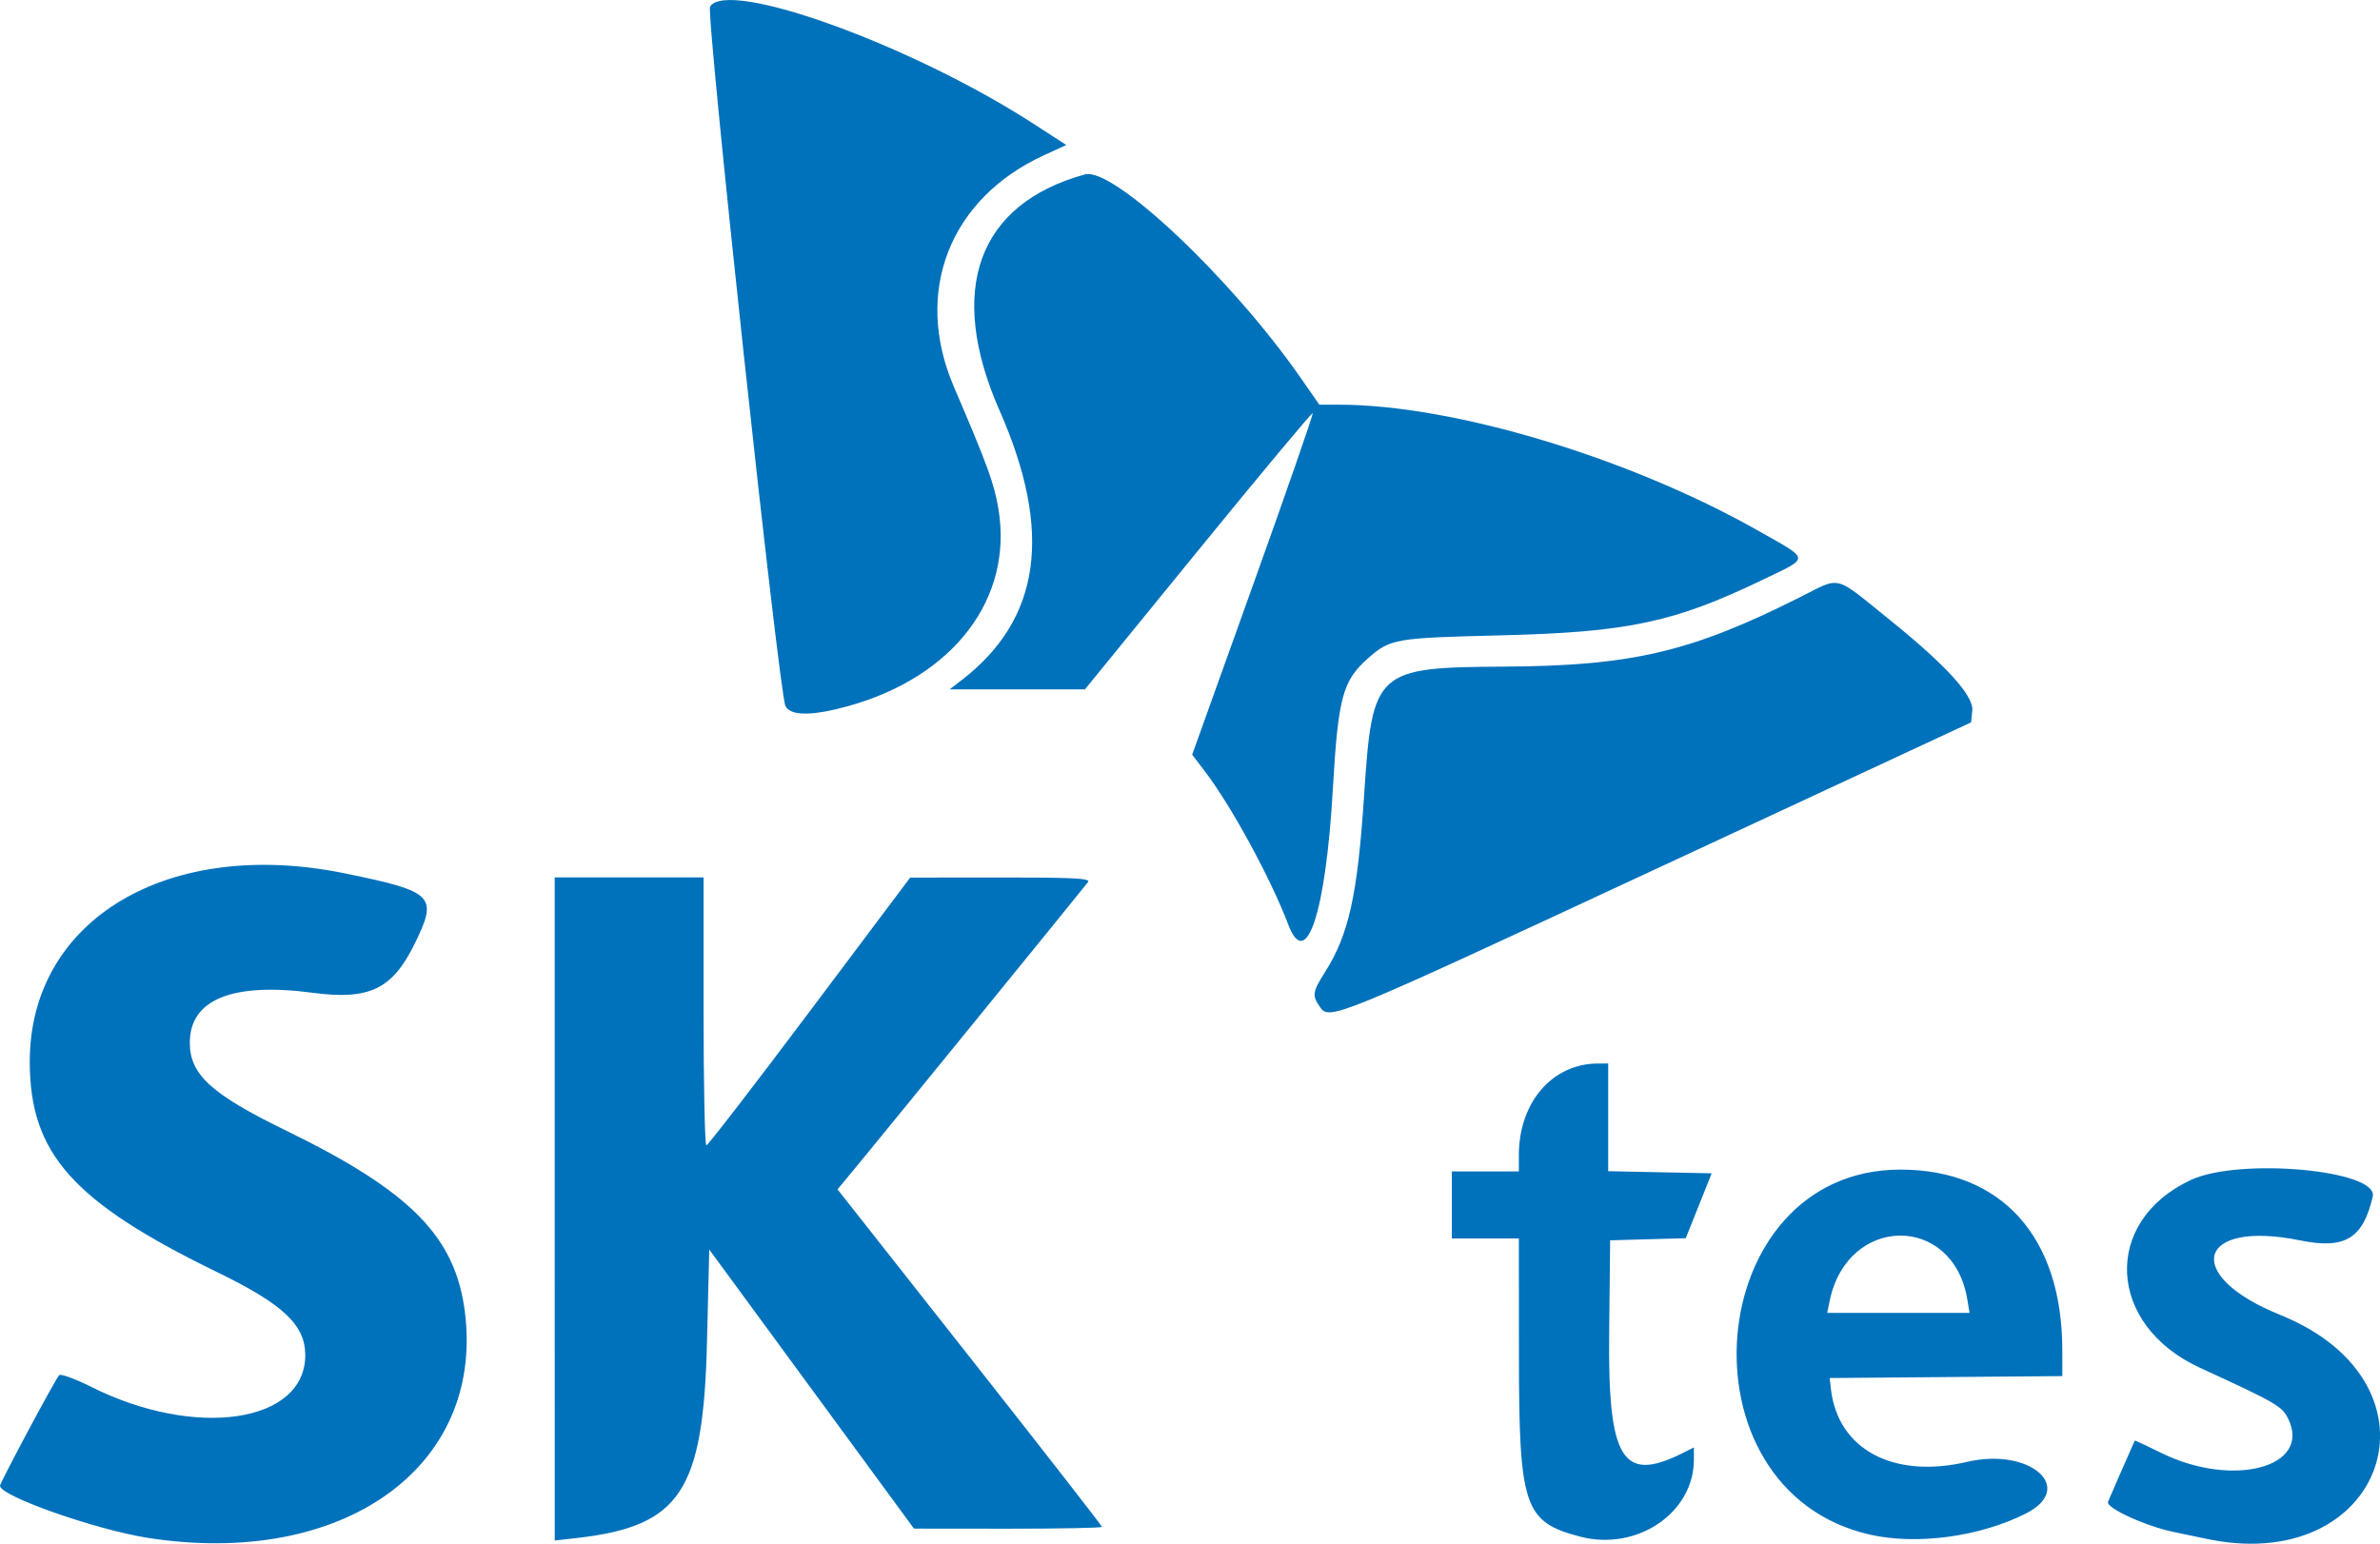
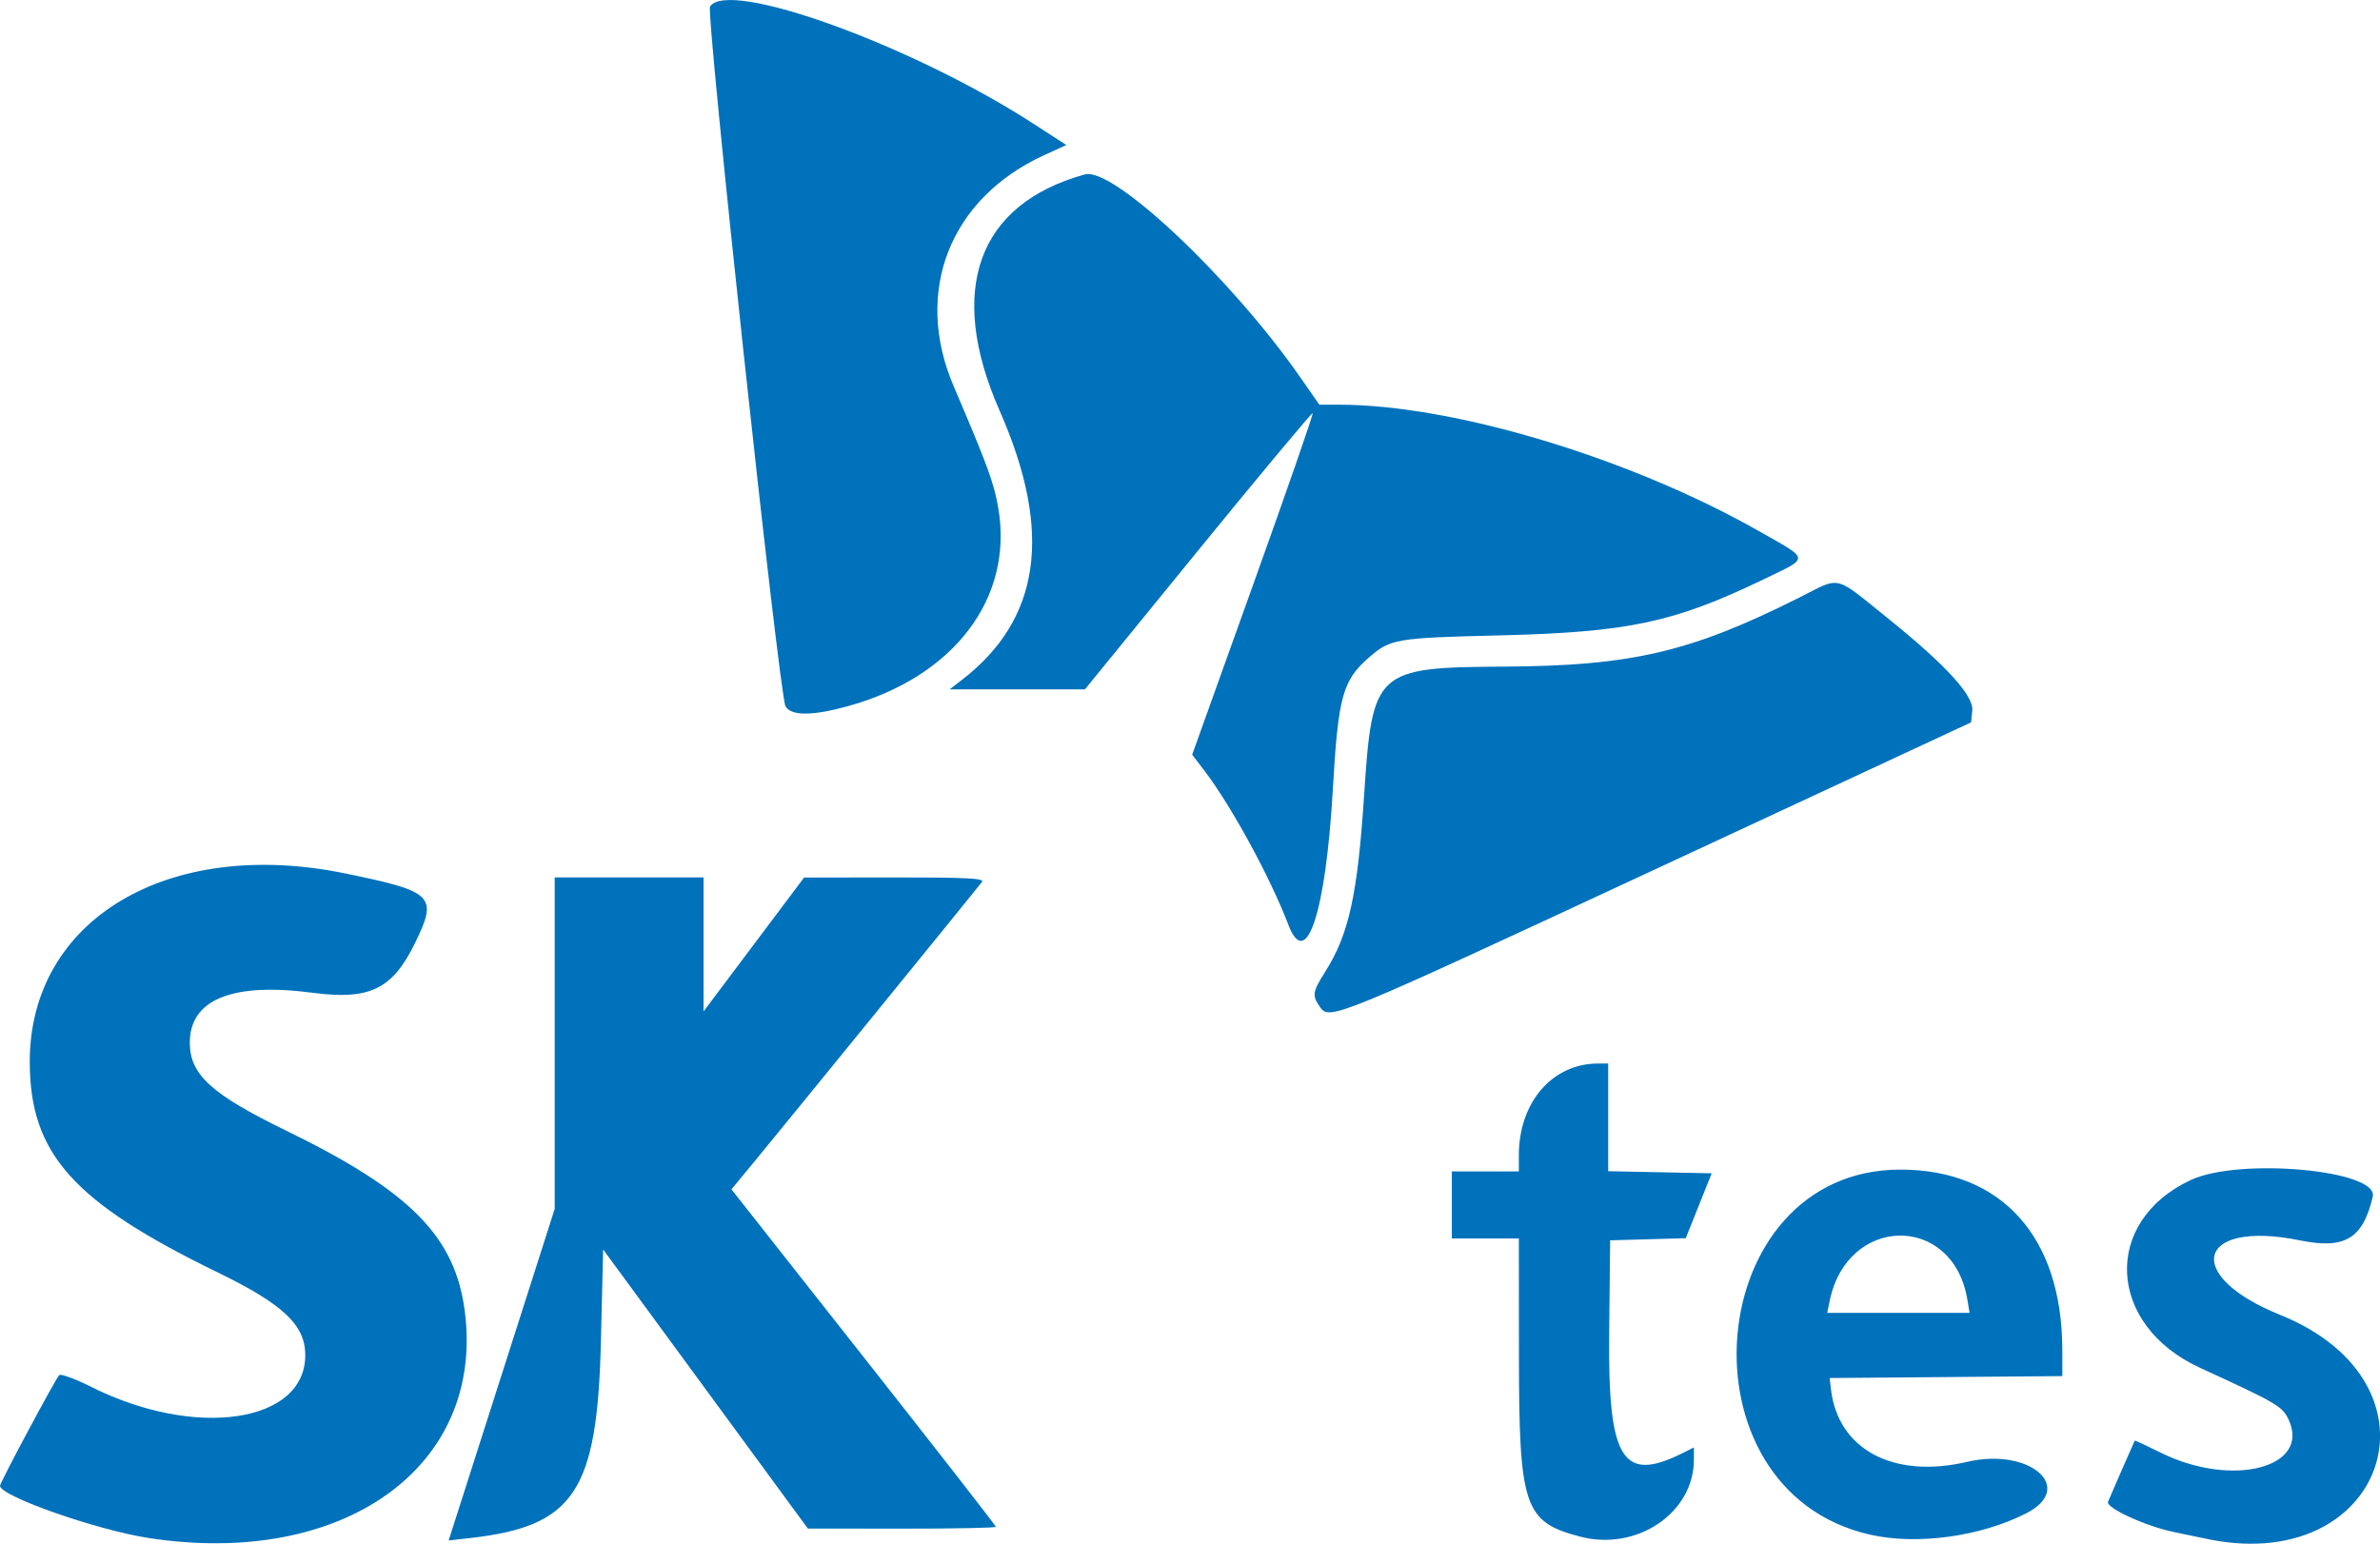
<svg xmlns="http://www.w3.org/2000/svg" xmlns:ns1="http://www.inkscape.org/namespaces/inkscape" xmlns:ns2="http://sodipodi.sourceforge.net/DTD/sodipodi-0.dtd" width="54.131mm" height="35.114mm" viewBox="0 0 54.131 35.114" version="1.1" id="svg1" xml:space="preserve" ns1:version="1.3.2 (091e20e, 2023-11-25)" ns2:docname="SK-tes-logo.svg">
  <ns2:namedview id="namedview1" pagecolor="#ffffff" bordercolor="#666666" borderopacity="1.0" ns1:showpageshadow="2" ns1:pageopacity="0.0" ns1:pagecheckerboard="0" ns1:deskcolor="#d1d1d1" ns1:document-units="mm" ns1:zoom="3.6394039" ns1:cx="82.568467" ns1:cy="96.306981" ns1:window-width="1640" ns1:window-height="1384" ns1:window-x="1882" ns1:window-y="28" ns1:window-maximized="0" ns1:current-layer="layer1" />
  <defs id="defs1" />
  <g ns1:label="Layer 1" ns1:groupmode="layer" id="layer1" transform="translate(-76.753,-175.884)">
-     <path style="fill:#0071bb;fill-opacity:1" d="m 80.118,210.865 c -1.185,-0.185 -3.365,-0.952 -3.365,-1.185 0,-0.072 1.26,-2.428 1.346,-2.517 0.035,-0.036 0.366,0.085 0.735,0.27 2.372,1.187 4.862,0.816 4.862,-0.724 0,-0.685 -0.499,-1.157 -1.99,-1.882 -3.294,-1.602 -4.276,-2.702 -4.276,-4.795 0,-3.23 3.143,-5.107 7.169,-4.282 2.023,0.415 2.119,0.511 1.589,1.593 -0.51,1.042 -1.031,1.294 -2.322,1.123 -1.829,-0.242 -2.796,0.151 -2.796,1.136 0,0.724 0.488,1.17 2.19,1.999 2.836,1.382 3.852,2.413 4.067,4.13 0.443,3.531 -2.777,5.824 -7.211,5.134 z m 9.251,-7.482 v -7.541 h 1.693 1.693 v 3.048 c 0,1.676 0.029,3.048 0.064,3.047 0.035,-4.2e-4 1.092,-1.371 2.349,-3.046 l 2.286,-3.045 2.064,-0.002 c 1.638,-0.002 2.047,0.019 1.982,0.103 -0.146,0.19 -4.612,5.677 -5.162,6.342 l -0.536,0.649 3.007,3.816 c 1.654,2.099 3.007,3.836 3.007,3.86 0,0.024 -0.962,0.043 -2.138,0.042 l -2.138,-0.002 -2.328,-3.174 -2.328,-3.174 -0.051,2.097 c -0.083,3.414 -0.607,4.2 -2.976,4.467 l -0.487,0.055 z m 23.326,7.454 c -1.275,-0.332 -1.393,-0.676 -1.395,-4.095 l -0.002,-2.688 h -0.762 -0.762 v -0.762 -0.762 h 0.762 0.762 v -0.366 c 0,-1.206 0.759,-2.087 1.799,-2.089 l 0.233,-4.7e-4 v 1.225 1.225 l 1.177,0.024 1.177,0.024 -0.295,0.738 -0.295,0.738 -0.86,0.024 -0.86,0.024 -0.022,2.117 c -0.03,2.869 0.299,3.407 1.662,2.727 l 0.265,-0.132 v 0.279 c 0,1.208 -1.294,2.085 -2.582,1.75 z m 6.584,-0.047 c -4.436,-1.013 -3.824,-8.302 0.697,-8.302 2.298,0 3.675,1.527 3.682,4.084 l 0.001,0.613 -2.646,0.022 -2.646,0.022 0.029,0.254 c 0.159,1.372 1.42,2.045 3.096,1.653 1.432,-0.335 2.487,0.594 1.335,1.176 -1.046,0.528 -2.482,0.721 -3.549,0.478 z m 2.217,-5.36 c -0.332,-1.945 -2.727,-1.912 -3.128,0.042 l -0.057,0.275 h 1.619 1.619 z m 5.338,5.435 c -0.093,-0.021 -0.379,-0.081 -0.635,-0.133 -0.63,-0.127 -1.555,-0.55 -1.501,-0.687 0.03,-0.078 0.442,-1.02 0.608,-1.392 0.004,-0.009 0.273,0.116 0.598,0.277 1.625,0.804 3.419,0.332 2.898,-0.762 -0.143,-0.299 -0.26,-0.367 -2.01,-1.171 -2.12,-0.973 -2.236,-3.325 -0.212,-4.272 1.105,-0.517 4.28,-0.226 4.139,0.379 -0.223,0.955 -0.633,1.202 -1.653,0.994 -2.344,-0.476 -2.687,0.793 -0.456,1.693 3.94,1.588 2.385,6.031 -1.776,5.073 z m -20.061,-12.079 c -0.181,-0.259 -0.169,-0.34 0.119,-0.795 0.539,-0.851 0.738,-1.749 0.887,-4.021 0.186,-2.839 0.259,-2.906 3.18,-2.923 2.907,-0.017 4.243,-0.329 6.718,-1.571 0.968,-0.486 0.76,-0.538 2.064,0.513 1.271,1.025 1.903,1.719 1.87,2.055 l -0.027,0.271 -7.154,3.328 c -7.38,3.433 -7.437,3.456 -7.658,3.142 z m -0.716,-1.865 c -0.417,-1.088 -1.297,-2.702 -1.914,-3.511 l -0.275,-0.36 1.387,-3.868 c 0.763,-2.127 1.372,-3.882 1.354,-3.9 -0.018,-0.018 -1.191,1.388 -2.607,3.125 l -2.574,3.158 h -1.539 -1.539 l 0.272,-0.209 c 1.803,-1.385 2.083,-3.368 0.866,-6.132 -1.208,-2.742 -0.5,-4.701 1.941,-5.373 0.639,-0.176 3.327,2.358 4.904,4.624 l 0.427,0.614 h 0.444 c 2.595,0 6.604,1.205 9.533,2.864 1.198,0.679 1.189,0.596 0.127,1.109 -2.034,0.981 -3.077,1.203 -5.99,1.274 -2.392,0.058 -2.499,0.077 -3.001,0.517 -0.584,0.513 -0.686,0.891 -0.806,2.987 -0.16,2.798 -0.603,4.147 -1.011,3.081 z m -11.439,-4.975 c -0.144,-0.268 -1.813,-15.756 -1.715,-15.912 0.401,-0.64 4.588,0.875 7.343,2.657 l 0.759,0.491 -0.505,0.232 c -2.146,0.984 -2.976,3.104 -2.058,5.252 0.776,1.814 0.918,2.203 1.016,2.775 0.351,2.046 -1.007,3.837 -3.414,4.504 -0.818,0.227 -1.305,0.227 -1.426,10e-4 z" id="path1" />
+     <path style="fill:#0071bb;fill-opacity:1" d="m 80.118,210.865 c -1.185,-0.185 -3.365,-0.952 -3.365,-1.185 0,-0.072 1.26,-2.428 1.346,-2.517 0.035,-0.036 0.366,0.085 0.735,0.27 2.372,1.187 4.862,0.816 4.862,-0.724 0,-0.685 -0.499,-1.157 -1.99,-1.882 -3.294,-1.602 -4.276,-2.702 -4.276,-4.795 0,-3.23 3.143,-5.107 7.169,-4.282 2.023,0.415 2.119,0.511 1.589,1.593 -0.51,1.042 -1.031,1.294 -2.322,1.123 -1.829,-0.242 -2.796,0.151 -2.796,1.136 0,0.724 0.488,1.17 2.19,1.999 2.836,1.382 3.852,2.413 4.067,4.13 0.443,3.531 -2.777,5.824 -7.211,5.134 z m 9.251,-7.482 v -7.541 h 1.693 1.693 v 3.048 l 2.286,-3.045 2.064,-0.002 c 1.638,-0.002 2.047,0.019 1.982,0.103 -0.146,0.19 -4.612,5.677 -5.162,6.342 l -0.536,0.649 3.007,3.816 c 1.654,2.099 3.007,3.836 3.007,3.86 0,0.024 -0.962,0.043 -2.138,0.042 l -2.138,-0.002 -2.328,-3.174 -2.328,-3.174 -0.051,2.097 c -0.083,3.414 -0.607,4.2 -2.976,4.467 l -0.487,0.055 z m 23.326,7.454 c -1.275,-0.332 -1.393,-0.676 -1.395,-4.095 l -0.002,-2.688 h -0.762 -0.762 v -0.762 -0.762 h 0.762 0.762 v -0.366 c 0,-1.206 0.759,-2.087 1.799,-2.089 l 0.233,-4.7e-4 v 1.225 1.225 l 1.177,0.024 1.177,0.024 -0.295,0.738 -0.295,0.738 -0.86,0.024 -0.86,0.024 -0.022,2.117 c -0.03,2.869 0.299,3.407 1.662,2.727 l 0.265,-0.132 v 0.279 c 0,1.208 -1.294,2.085 -2.582,1.75 z m 6.584,-0.047 c -4.436,-1.013 -3.824,-8.302 0.697,-8.302 2.298,0 3.675,1.527 3.682,4.084 l 0.001,0.613 -2.646,0.022 -2.646,0.022 0.029,0.254 c 0.159,1.372 1.42,2.045 3.096,1.653 1.432,-0.335 2.487,0.594 1.335,1.176 -1.046,0.528 -2.482,0.721 -3.549,0.478 z m 2.217,-5.36 c -0.332,-1.945 -2.727,-1.912 -3.128,0.042 l -0.057,0.275 h 1.619 1.619 z m 5.338,5.435 c -0.093,-0.021 -0.379,-0.081 -0.635,-0.133 -0.63,-0.127 -1.555,-0.55 -1.501,-0.687 0.03,-0.078 0.442,-1.02 0.608,-1.392 0.004,-0.009 0.273,0.116 0.598,0.277 1.625,0.804 3.419,0.332 2.898,-0.762 -0.143,-0.299 -0.26,-0.367 -2.01,-1.171 -2.12,-0.973 -2.236,-3.325 -0.212,-4.272 1.105,-0.517 4.28,-0.226 4.139,0.379 -0.223,0.955 -0.633,1.202 -1.653,0.994 -2.344,-0.476 -2.687,0.793 -0.456,1.693 3.94,1.588 2.385,6.031 -1.776,5.073 z m -20.061,-12.079 c -0.181,-0.259 -0.169,-0.34 0.119,-0.795 0.539,-0.851 0.738,-1.749 0.887,-4.021 0.186,-2.839 0.259,-2.906 3.18,-2.923 2.907,-0.017 4.243,-0.329 6.718,-1.571 0.968,-0.486 0.76,-0.538 2.064,0.513 1.271,1.025 1.903,1.719 1.87,2.055 l -0.027,0.271 -7.154,3.328 c -7.38,3.433 -7.437,3.456 -7.658,3.142 z m -0.716,-1.865 c -0.417,-1.088 -1.297,-2.702 -1.914,-3.511 l -0.275,-0.36 1.387,-3.868 c 0.763,-2.127 1.372,-3.882 1.354,-3.9 -0.018,-0.018 -1.191,1.388 -2.607,3.125 l -2.574,3.158 h -1.539 -1.539 l 0.272,-0.209 c 1.803,-1.385 2.083,-3.368 0.866,-6.132 -1.208,-2.742 -0.5,-4.701 1.941,-5.373 0.639,-0.176 3.327,2.358 4.904,4.624 l 0.427,0.614 h 0.444 c 2.595,0 6.604,1.205 9.533,2.864 1.198,0.679 1.189,0.596 0.127,1.109 -2.034,0.981 -3.077,1.203 -5.99,1.274 -2.392,0.058 -2.499,0.077 -3.001,0.517 -0.584,0.513 -0.686,0.891 -0.806,2.987 -0.16,2.798 -0.603,4.147 -1.011,3.081 z m -11.439,-4.975 c -0.144,-0.268 -1.813,-15.756 -1.715,-15.912 0.401,-0.64 4.588,0.875 7.343,2.657 l 0.759,0.491 -0.505,0.232 c -2.146,0.984 -2.976,3.104 -2.058,5.252 0.776,1.814 0.918,2.203 1.016,2.775 0.351,2.046 -1.007,3.837 -3.414,4.504 -0.818,0.227 -1.305,0.227 -1.426,10e-4 z" id="path1" />
  </g>
</svg>